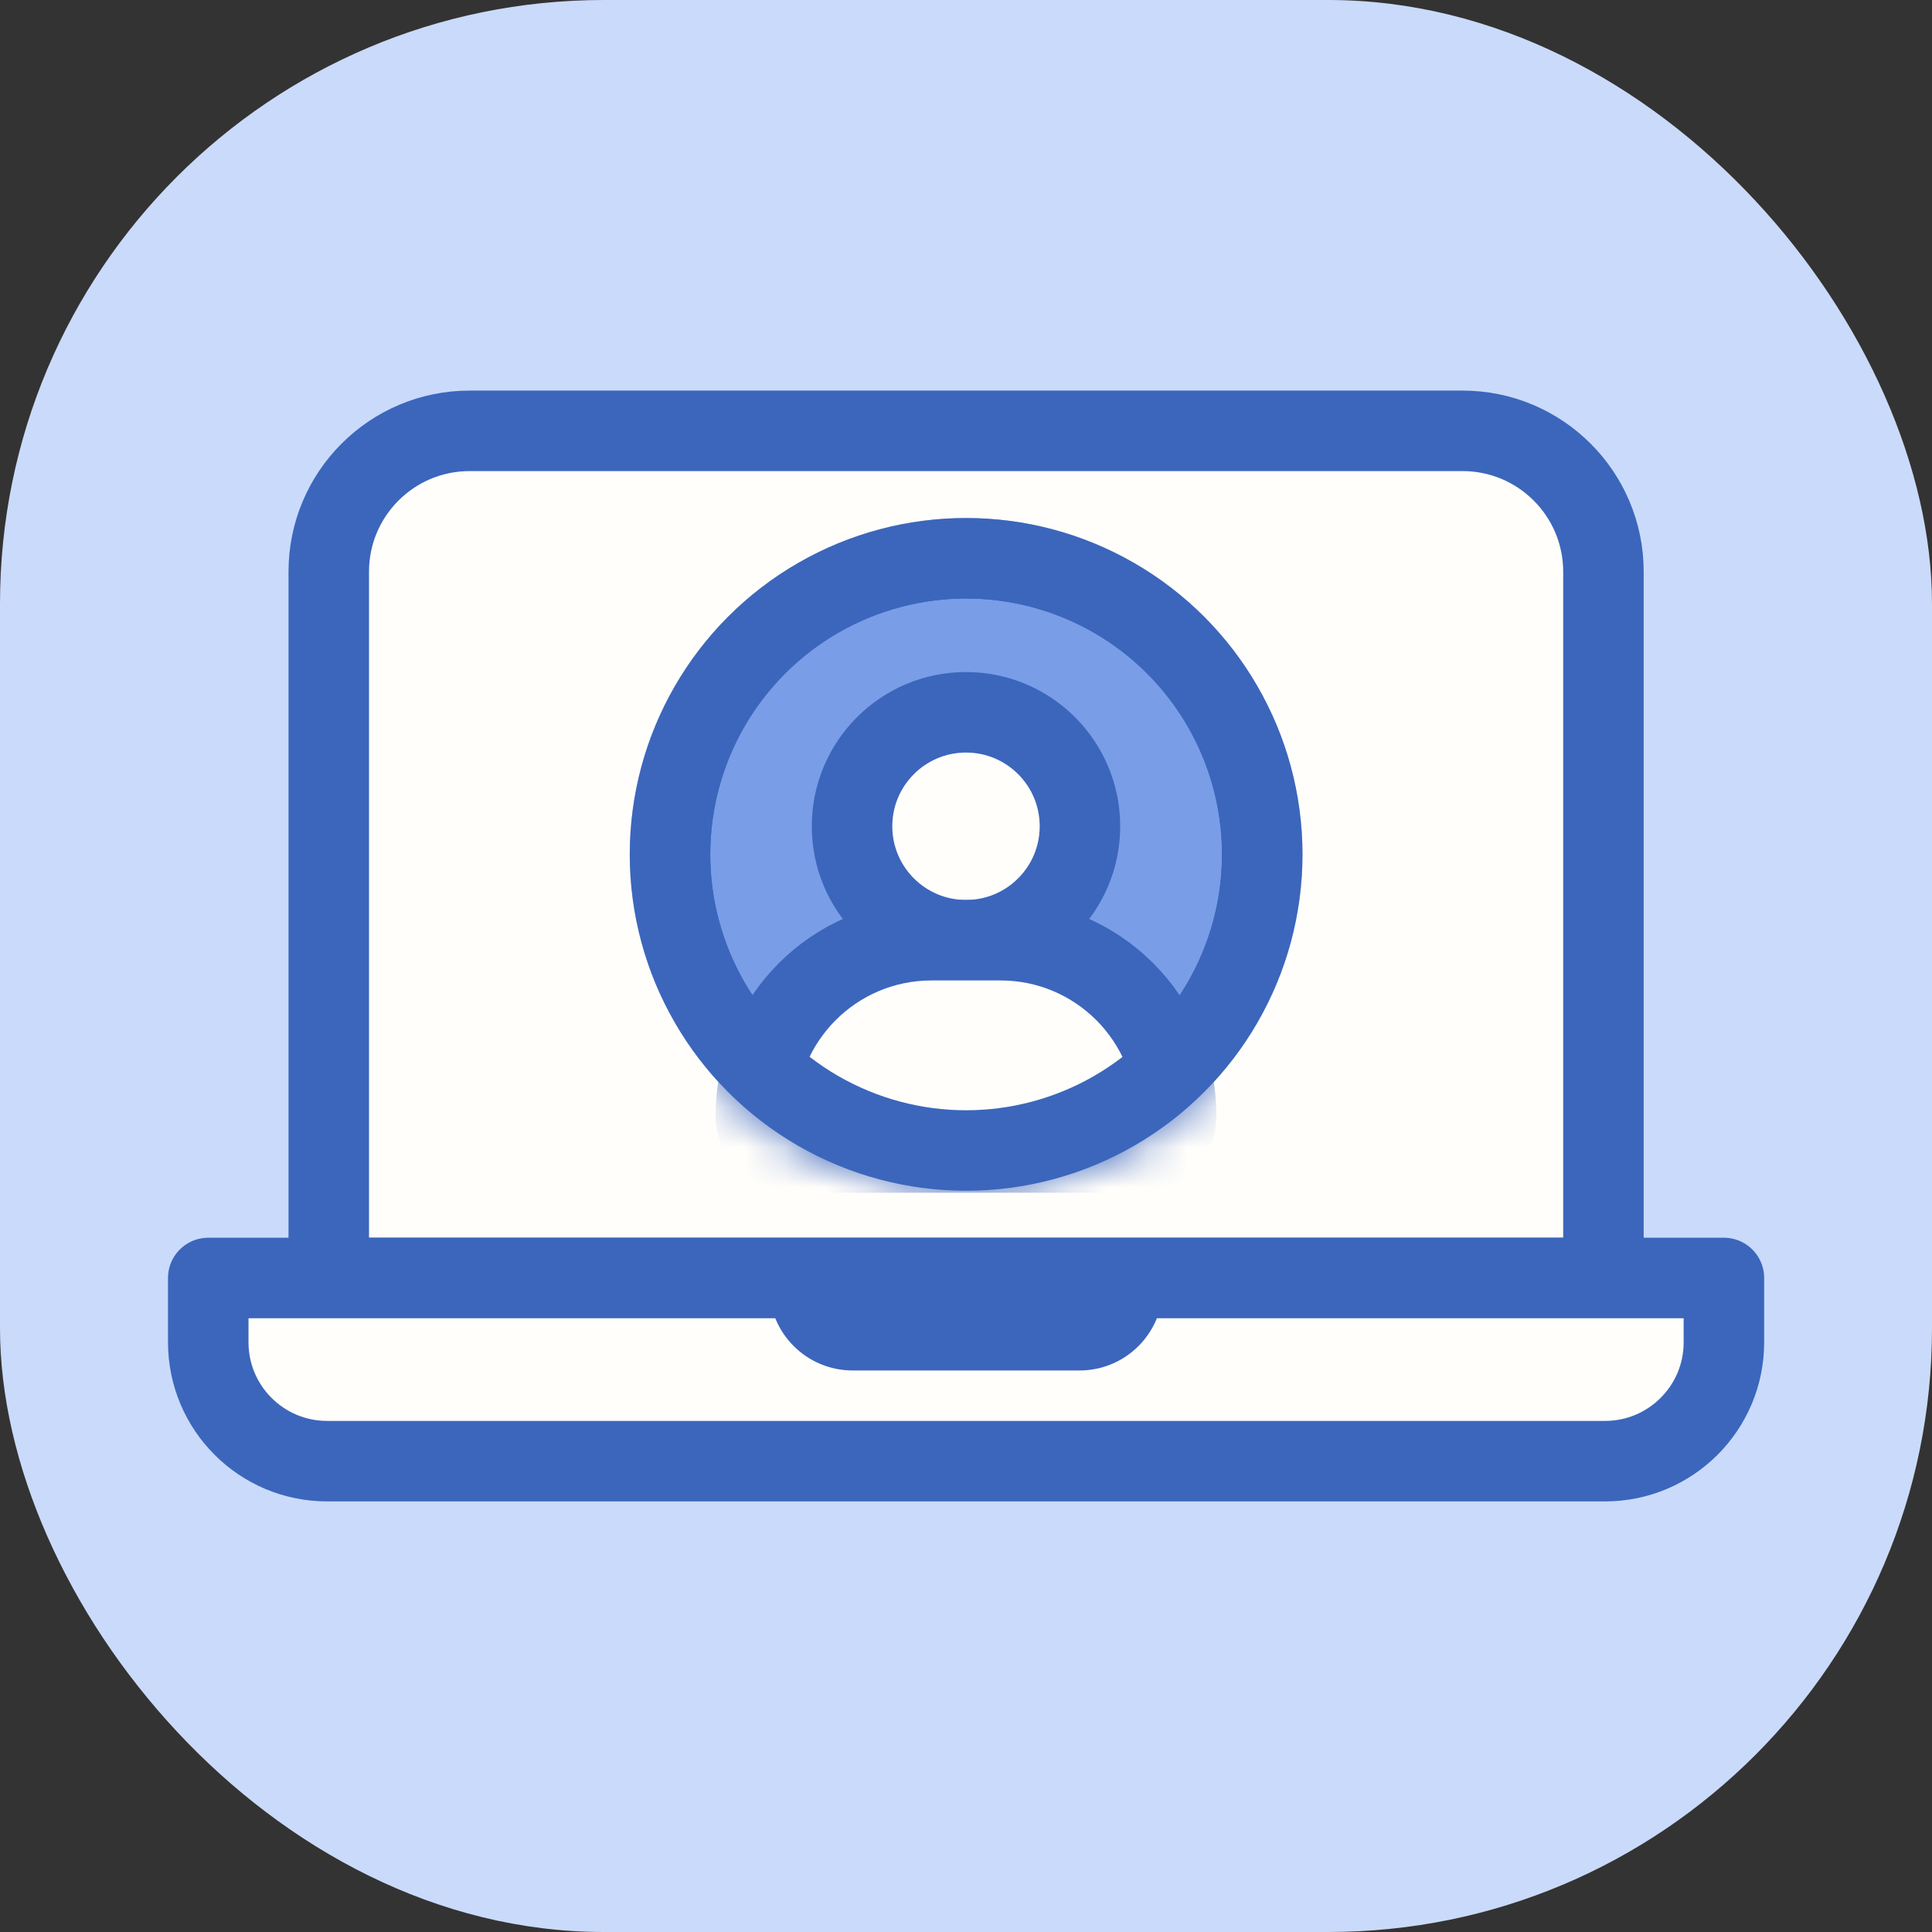
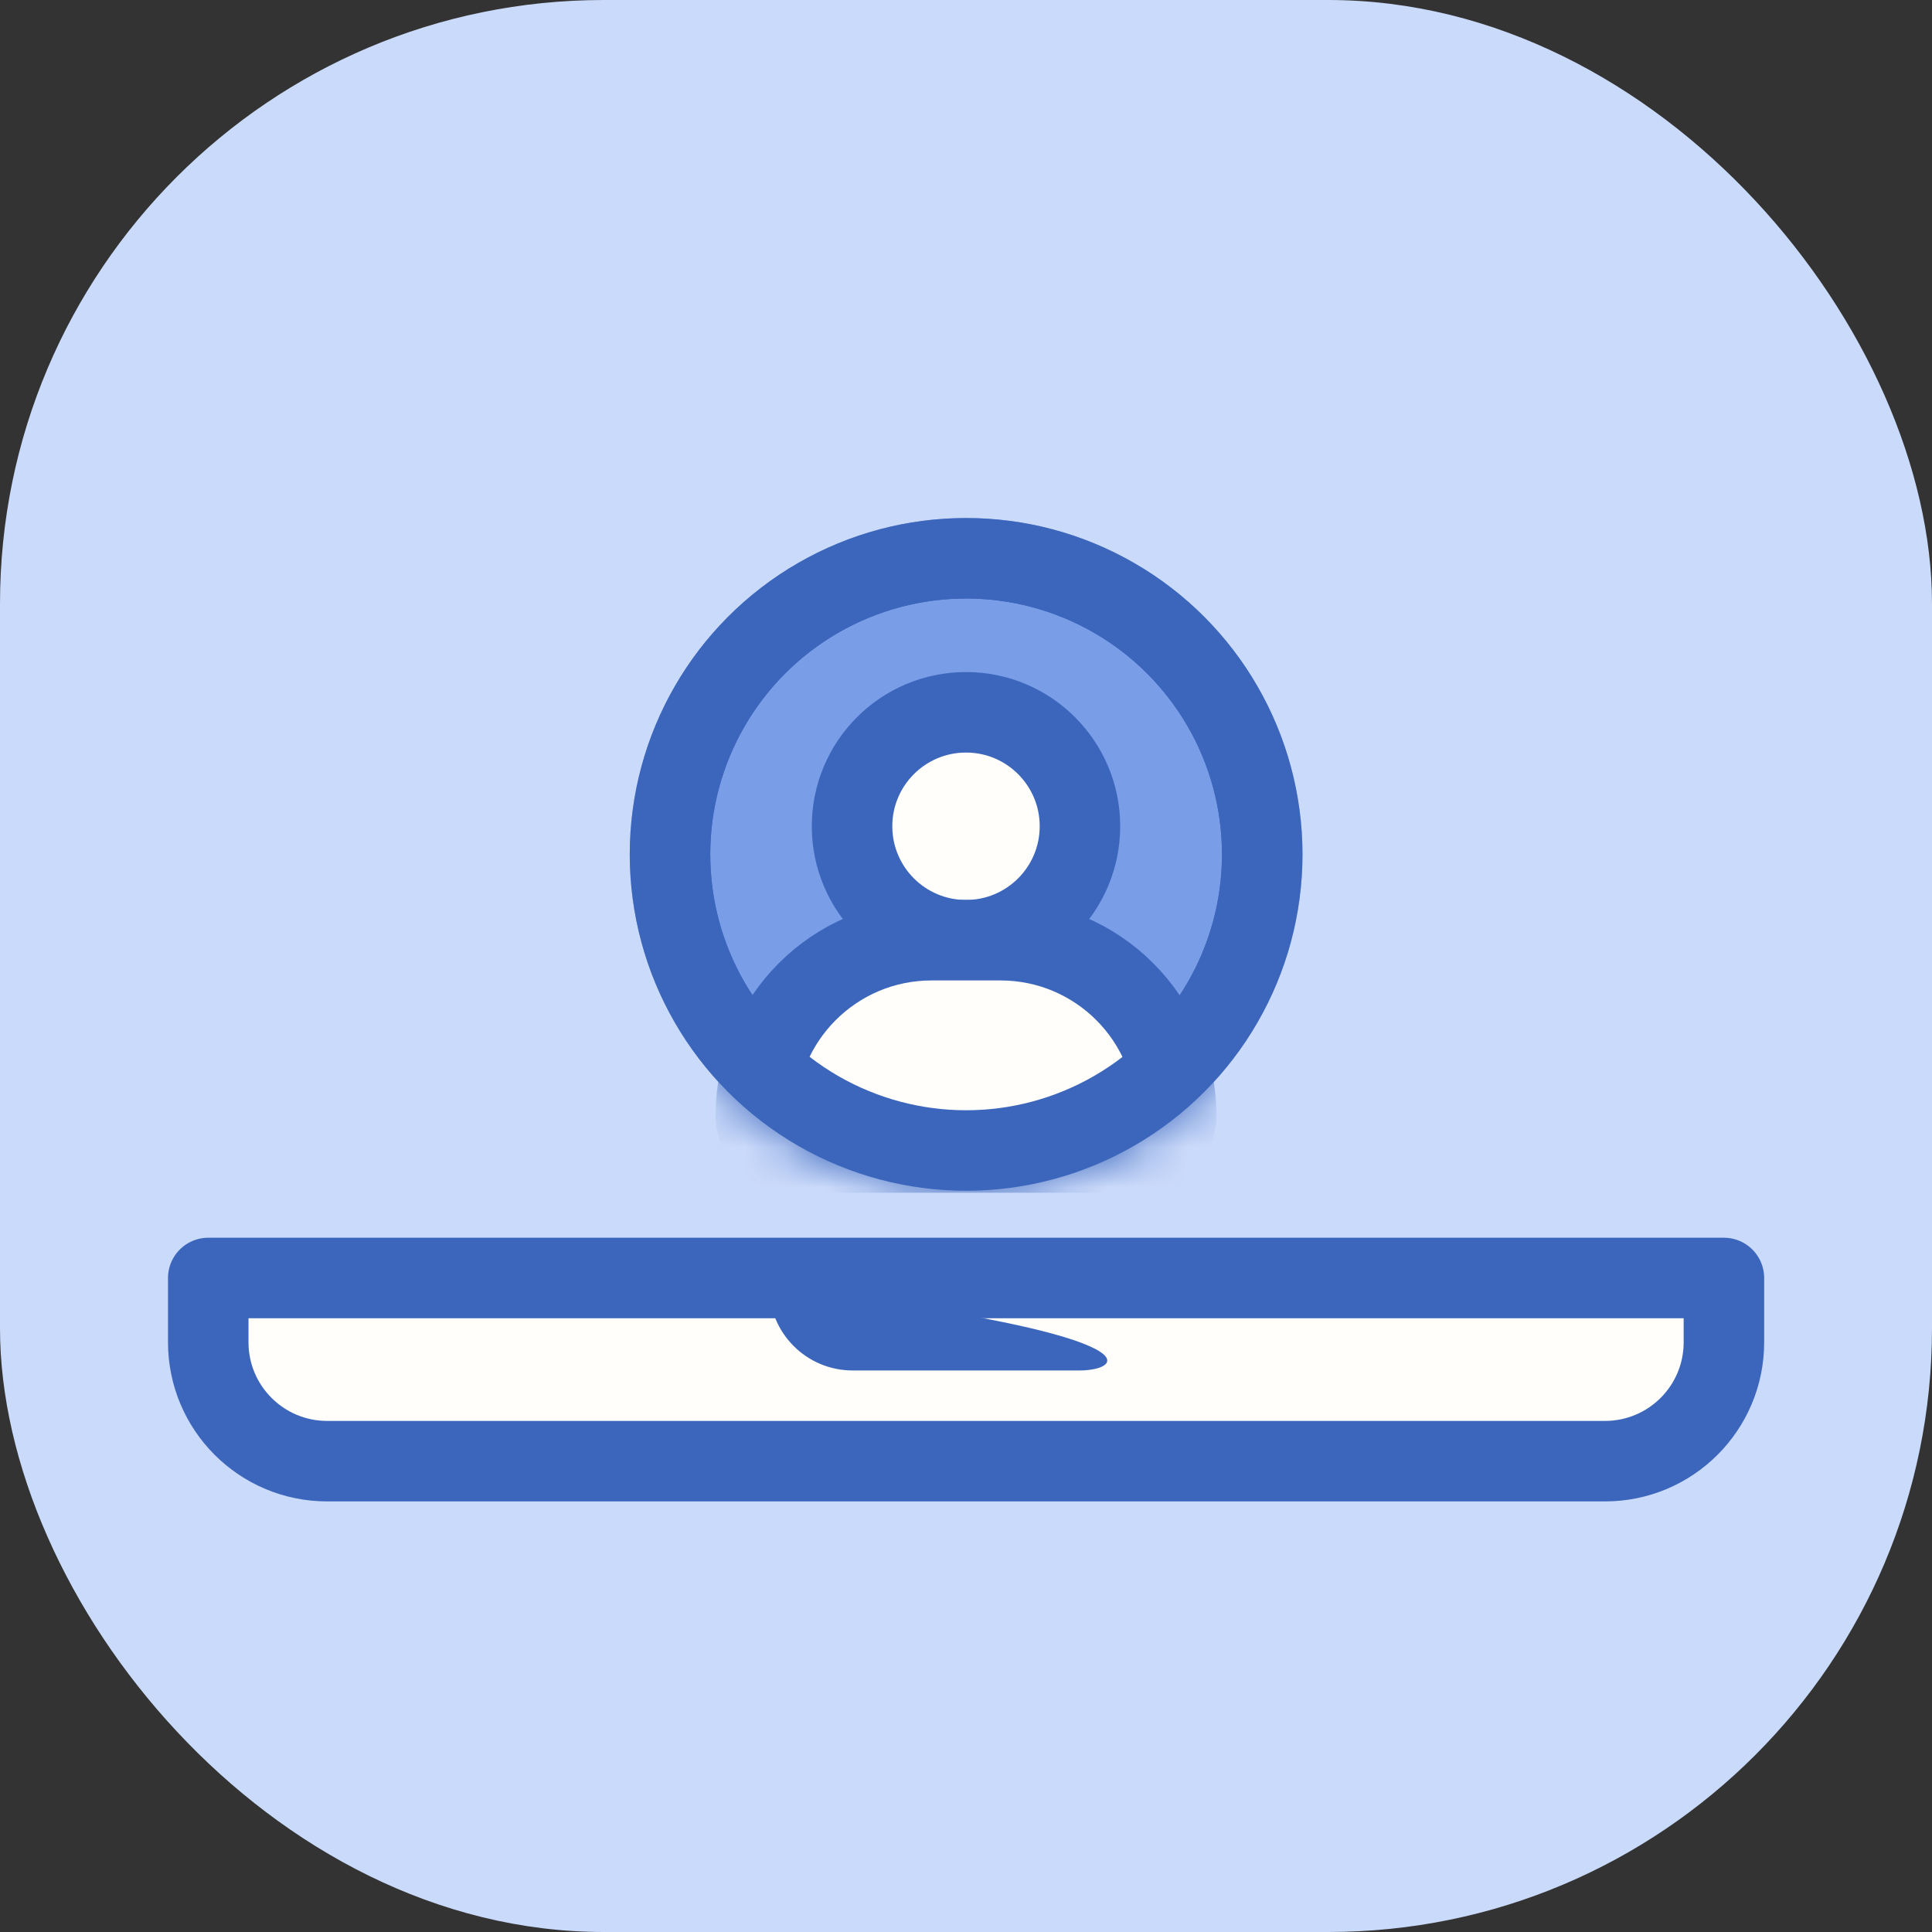
<svg xmlns="http://www.w3.org/2000/svg" width="48" height="48" viewBox="0 0 48 48" fill="none">
  <rect x="0" y="0" width="48" height="48" fill="#333333" stroke="none" />
  <rect width="48" height="48" rx="15" fill="#CADAFA" />
-   <path d="M8.168 14.204C8.168 12.271 9.735 10.704 11.669 10.704H36.336C38.269 10.704 39.837 12.271 39.837 14.204V31.751H8.168V14.204Z" fill="#FFFEFB" stroke="#3B66BC" stroke-width="2" stroke-linejoin="round" />
  <path d="M5.174 31.751H42.83V33.349C42.83 34.98 41.508 36.302 39.877 36.302H8.128C6.496 36.302 5.174 34.98 5.174 33.349V31.751Z" fill="#FFFEFB" stroke="#3B66BC" stroke-width="2" stroke-linejoin="round" />
-   <path d="M19.112 31.977H28.892C28.892 33.122 27.965 34.049 26.82 34.049H21.184C20.04 34.049 19.112 33.122 19.112 31.977Z" fill="#3B66BC" />
+   <path d="M19.112 31.977C28.892 33.122 27.965 34.049 26.82 34.049H21.184C20.04 34.049 19.112 33.122 19.112 31.977Z" fill="#3B66BC" />
  <mask id="mask0_84_4954" style="mask-type:alpha" maskUnits="userSpaceOnUse" x="15" y="12" width="18" height="18">
    <circle cx="24.003" cy="21.227" r="7.357" fill="#FFFBF4" stroke="#32559D" stroke-width="2" />
  </mask>
  <g mask="url(#mask0_84_4954)">
    <circle cx="24.003" cy="21.227" r="7.357" fill="#799DE6" stroke="#3B66BC" stroke-width="2" />
    <circle cx="24" cy="20.528" r="2.831" fill="#FFFEFB" stroke="#3B66BC" stroke-width="2" stroke-linejoin="round" />
    <path d="M18.778 27.723C18.778 25.313 20.732 23.359 23.143 23.359H24.857C27.268 23.359 29.222 25.313 29.222 27.723C29.222 28.226 28.815 28.633 28.312 28.633H19.688C19.185 28.633 18.778 28.226 18.778 27.723Z" fill="#FFFEFB" stroke="#3B66BC" stroke-width="2" stroke-linejoin="round" />
  </g>
  <circle cx="24.003" cy="21.227" r="7.357" stroke="#3B66BC" stroke-width="2" />
</svg>